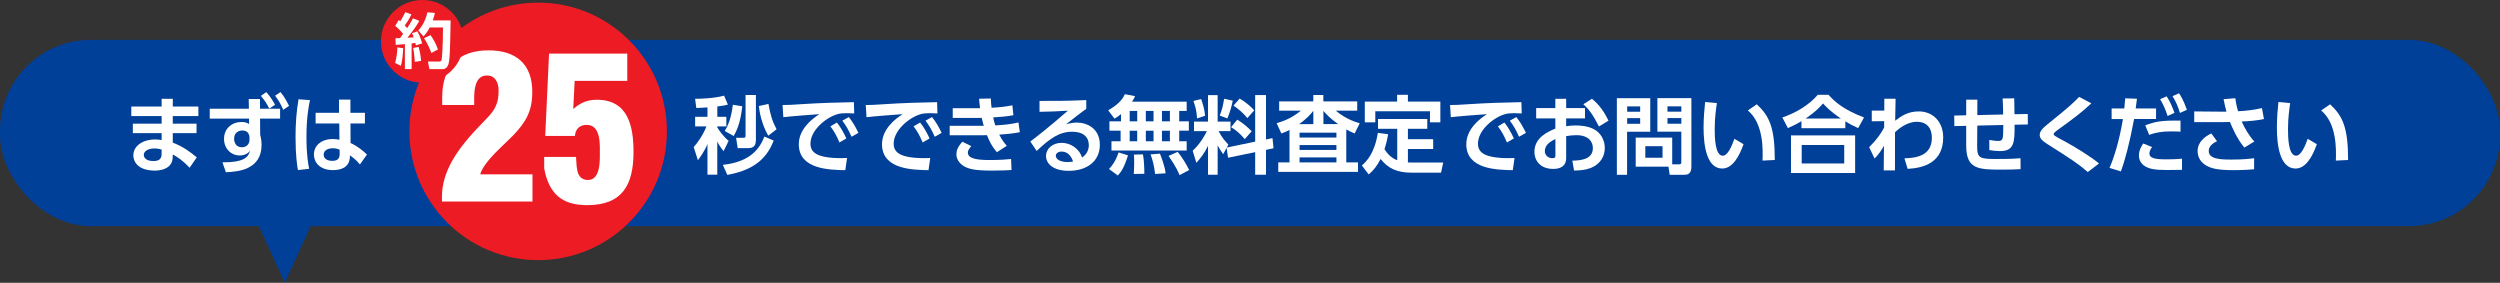
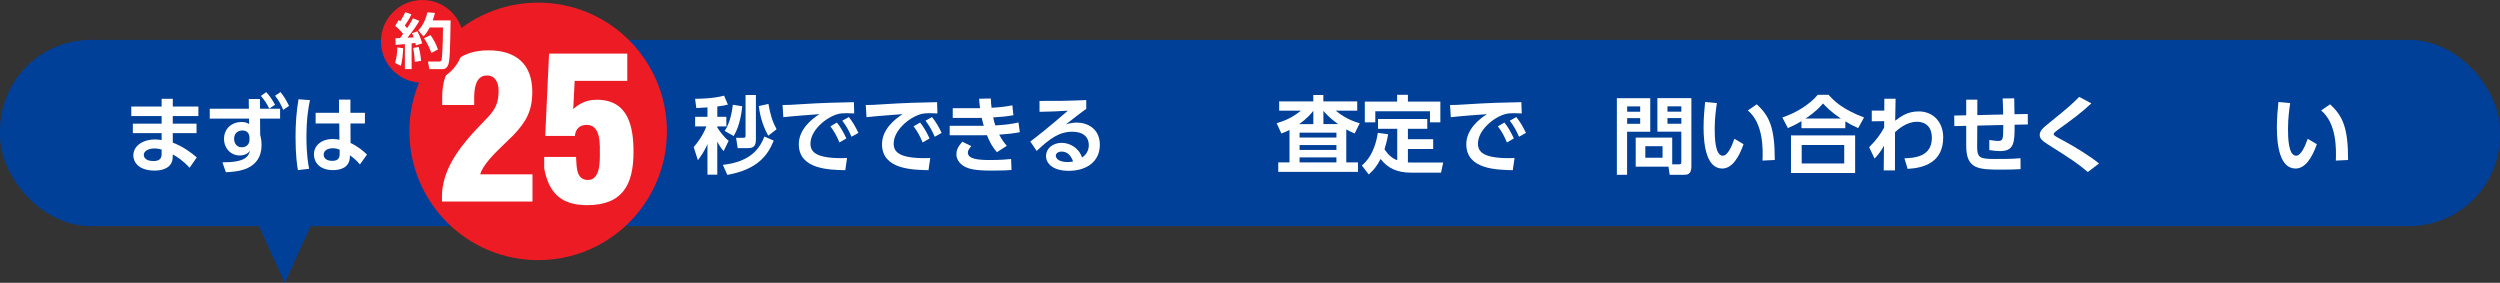
<svg xmlns="http://www.w3.org/2000/svg" id="_レイヤー_2" viewBox="0 0 664.87 75.21">
  <rect x="0" y="0" width="664.87" height="75.21" fill="#333333" stroke="none" />
  <defs>
    <style>.cls-1{fill:#ed1c24;}.cls-1,.cls-2,.cls-3{stroke-width:0px;}.cls-2{fill:#fff;}.cls-3{fill:#004098;}</style>
  </defs>
  <g id="_レイヤー_1-2">
    <rect class="cls-3" x="0" y="10.6" width="664.87" height="49.54" rx="24.18" ry="24.18" />
    <path class="cls-3" d="m62.78,46.84l12.96,28.37,12.96-28.37c-3.27.26-25.92,0-25.92,0Z" />
    <path class="cls-2" d="m52.76,28.33v2.54h-6.81v2.02h6.32v2.52h-6.32v2.54c2.74,1.01,4.81,2.58,6.38,3.91l-1.91,2.76c-1.8-1.98-3.37-2.94-4.47-3.55l-.02.79c-.07,2.7-2.56,3.51-4.74,3.51-4.65,0-5.73-2.54-5.73-4.05,0-2.41,2.36-4.23,5.8-4.23.79,0,1.28.09,1.73.16v-1.84h-7.66v-2.52h7.66v-2.02h-8.07v-2.54h8.07v-2.05h2.97v2.05h6.81Zm-9.78,11.44c-.29-.09-.99-.29-1.91-.29-1.57,0-2.83.67-2.83,1.73,0,.29.16,1.62,2.56,1.62,1.1,0,2.18-.29,2.18-1.82v-1.24Z" />
    <path class="cls-2" d="m74.49,28.92v2.63h-5.33l.04,4.34c.2.7.36,1.66.36,2.67,0,6.7-6.5,7.12-9.49,7.24l-.92-2.63c6,.02,6.9-1.48,7.35-3.1-.72,1.03-1.89,1.28-2.74,1.28-2.29,0-4.18-1.82-4.18-4.41,0-2.83,2.16-4.5,4.67-4.5.99,0,1.48.25,2,.54l-.02-1.44h-10.45v-2.63h10.41l-.04-2.58h2.99l.02,2.58h5.33Zm-8.14,7.44c-.11-.58-.34-1.66-1.93-1.66-.76,0-2.16.43-2.16,2.2,0,.83.4,2.27,2.07,2.27,1.33,0,2.02-.97,2.02-1.98v-.83Zm4.45-11.87c.9.97,1.48,1.84,2.36,3.37l-1.55,1.01c-.74-1.44-1.15-2.07-2.22-3.37l1.42-1.01Zm3.8,0c.97,1.19,1.46,2.07,2.27,3.66l-1.55,1.06c-.67-1.57-1.17-2.45-2.16-3.75l1.44-.97Z" />
    <path class="cls-2" d="m82.44,26.62c-.34,1.62-.94,4.61-.94,9.82,0,4.88.5,7.33.72,8.45l-2.99.34c-.2-1.19-.63-3.73-.63-8.74,0-3.46.2-6.65.79-10.09l3.06.23Zm14.61,3.39v2.83h-3.84l.02,5.19c1.87.85,3.6,2.27,4.36,3.08l-1.87,2.63c-.88-1.08-1.53-1.6-2.65-2.43l-.02.47c-.13,2.83-2.49,3.46-4.5,3.46-3.53,0-5.06-2.07-5.06-4.16,0-2.36,1.96-4.11,5.03-4.11.83,0,1.35.11,1.75.2l-.04-4.34h-6.29v-2.83h6.23l-.02-3.51h3.04v3.51h3.87Zm-6.72,9.8c-.41-.16-.92-.38-1.8-.38-1.15,0-2.45.45-2.45,1.71,0,1.03.9,1.64,2.29,1.64,1.71,0,1.96-.92,1.96-1.82v-1.15Z" />
    <path class="cls-2" d="m188.17,28.56c-2.2.13-2.45.16-2.99.16l-.32-2.45c.85,0,4.74-.02,7.71-.83l1.01,2.38c-.67.18-1.15.29-2.81.5v2.74h2.4v2.56h-2.4v.29c.34.56,1.46,2.27,3.01,3.55l-1.33,2.72c-.34-.38-.97-1.12-1.69-2.52v8.79h-2.61v-8.16c-.67,1.75-1.84,3.35-2.54,4.32l-1.12-3.48c1.19-1.42,2.38-3.03,3.39-5.51h-3.01v-2.56h3.28v-2.5Zm17.6,8.83c-1.53,3.84-4.27,7.69-12.34,9.12l-1.19-2.67c7.55-.81,9.87-4.54,11.06-7.53l2.47,1.08Zm-8.36-9.12c-.52,4.83-1.73,6.92-2.29,7.91l-2.38-1.35c1.48-2.31,1.96-5.28,2.16-6.97l2.52.4Zm3.62-3.01v11.78c0,1.78-.58,2.36-2.23,2.36h-2.61l-.43-2.76h1.82c.65,0,.7-.07.7-.7v-10.68h2.74Zm3.28,10.83c-1.82-3.26-2.29-6.18-2.5-7.89l2.56-.56c.47,2.79,1.06,4.7,2.16,6.74l-2.22,1.71Z" />
    <path class="cls-2" d="m227.18,30.17c-.88-.04-1.51-.07-2.02-.07-.88,0-1.73.04-2.52.29-3.1.92-7.1,4.32-7.1,7.8,0,2.22,1.46,3.87,8.27,3.87.67,0,1.06-.02,1.46-.04l-.47,3.24c-4.25-.09-12.36-.2-12.36-6.9,0-4,3.48-6.72,5.48-8-2.27.16-7.57.56-9.6.81l-.2-3.24c1.48,0,2.25-.04,4.65-.2,5.46-.36,9.75-.47,14.32-.56l.09,3.01Zm-4.61,2.41c1.01,1.26,1.71,2.54,2.52,4.23l-1.84,1.08c-.76-1.8-1.35-2.88-2.41-4.29l1.73-1.01Zm3.17-1.44c1.06,1.3,1.71,2.47,2.56,4.2l-1.84,1.03c-.79-1.8-1.35-2.81-2.45-4.27l1.73-.97Z" />
    <path class="cls-2" d="m249.31,30.17c-.88-.04-1.51-.07-2.02-.07-.88,0-1.73.04-2.52.29-3.1.92-7.1,4.32-7.1,7.8,0,2.22,1.46,3.87,8.27,3.87.67,0,1.06-.02,1.46-.04l-.47,3.24c-4.25-.09-12.36-.2-12.36-6.9,0-4,3.48-6.72,5.48-8-2.27.16-7.57.56-9.6.81l-.2-3.24c1.48,0,2.25-.04,4.65-.2,5.46-.36,9.75-.47,14.32-.56l.09,3.01Zm-4.61,2.41c1.01,1.26,1.71,2.54,2.52,4.23l-1.84,1.08c-.76-1.8-1.35-2.88-2.41-4.29l1.73-1.01Zm3.17-1.44c1.06,1.3,1.71,2.47,2.56,4.2l-1.84,1.03c-.79-1.8-1.35-2.81-2.45-4.27l1.73-.97Z" />
    <path class="cls-2" d="m271.22,35.16c-1.73.34-3.28.49-5.48.65.74,1.46,1.48,2.36,2.02,2.97l-2.63,1.69c-1.48-1.66-2.22-3.46-2.65-4.52-.52.02-1.06.02-1.21.02h-8.7v-2.52h8.05c.34,0,.67.02,1.01,0-.04-.11-.29-.97-.54-2.11-.49.02-.56.02-.85.02h-6.86v-2.58h7.26c-.13-1.24-.2-1.66-.25-2.52l3.12-.07c.02.94.11,1.78.2,2.47,1.91-.11,3.64-.27,5.53-.65l.27,2.63c-1.64.32-3.71.5-5.37.58.11.58.32,1.48.56,2.13,2.4-.13,4.34-.34,6.16-.79l.36,2.58Zm-12.9,3.69c-.7.79-.92,1.28-.92,1.73,0,1.69,2.67,1.98,5.84,1.98,2.79,0,4.54-.16,5.66-.27l.11,2.92c-1.06.07-2.14.16-5.04.16-4.97.02-6.23-.52-7.15-.92-1.21-.56-2.47-1.78-2.47-3.39,0-.97.31-1.98,1.6-3.37l2.36,1.17Z" />
    <path class="cls-2" d="m288.88,28.96c-1.21.83-3.6,2.7-5.37,4.09,1.06-.29,2.09-.45,2.85-.45,2.67,0,6.14,1.48,6.14,5.91s-3.48,6.92-8.29,6.92c-4.16,0-6.02-1.93-6.02-3.93s1.78-3.51,4.16-3.51c2.04,0,4.52,1.21,5.42,3.89,1.3-.81,1.8-2.13,1.8-3.28,0-2.07-1.39-3.57-4.41-3.57-3.48,0-6.05,1.89-9.46,5.12l-1.69-2.52c.92-.67,4.85-3.69,10-8.2-2.41.16-4.7.27-7.55.31v-2.9c4.92.02,7.1,0,12.43-.22v2.34Zm-6.61,11.35c-.92,0-1.48.58-1.48,1.06,0,1.06,1.26,1.73,3.15,1.73.76,0,1.24-.11,1.44-.16-.56-1.64-1.55-2.63-3.1-2.63Z" />
-     <path class="cls-2" d="m298.12,30.35c-.9.74-1.24.92-1.75,1.19l-1.66-2.22c3.15-1.73,4.05-3.39,4.45-4.27l2.7.52c-.18.45-.29.72-.79,1.46h14.52v2.47h-1.98v2.76h2.56v2.49h-2.56v2.81h1.98v2.47h-20v-2.47h2.43v-2.81h-2.97v-2.49h3.08v-1.91Zm1.87,10.97c-1.06,3.39-1.93,4.54-2.72,5.35l-2.34-1.73c.67-.67,1.66-1.82,2.56-4.41l2.5.79Zm.45-11.82v2.76h2v-2.76h-2Zm0,5.26v2.81h2v-2.81h-2Zm3.53,6.29c.29,1.51.38,4.07.36,5.17l-2.81.04c.04-.74.11-1.62.11-2.92,0-1.01-.02-1.73-.07-2.22l2.41-.07Zm.76-11.55v2.76h2.05v-2.76h-2.05Zm0,5.26v2.81h2.05v-2.81h-2.05Zm3.75,6.09c.18.45,1.33,3.3,1.51,5.24l-2.79.18c-.31-2.43-.63-3.57-1.21-5.21l2.5-.2Zm.54-11.35v2.76h2.11v-2.76h-2.11Zm0,5.26v2.81h2.11v-2.81h-2.11Zm4.18,5.62c1.24,1.55,2,2.79,3.06,4.83l-2.56,1.37c-.29-.72-.83-2.07-2.92-5.12l2.43-1.08Z" />
-     <path class="cls-2" d="m326.21,39.32l-.9,1.69c-.81-1.1-1.35-2.11-1.48-2.36v7.82h-2.56v-7.69c-1.03,2.09-1.96,3.26-3.1,4.52l-.99-3.21c2.18-2,3.33-4.29,3.78-5.21h-3.42v-2.54h3.73v-7.04h2.56v7.04h3.42v2.54h-3.17c1.01,1.93,1.98,2.92,2.61,3.57l-.43.79,7.55-1.57v-12.38h2.88v11.8l1.73-.36.27,2.7-2,.43v6.61h-2.88v-6l-7.21,1.48-.38-2.61Zm-6.77-12.99c.25.72.88,2.47,1.06,4.45l-2.14.7c-.09-2.02-.58-3.55-.97-4.63l2.05-.52Zm8.41.43c-.22,1.19-.81,3.37-1.44,4.74l-2.02-.76c.7-1.69,1.01-3.44,1.15-4.47l2.32.5Zm1.19,5.06c1.44.85,2.72,1.93,3.84,3.1l-1.84,2.07c-1.51-1.8-2.74-2.61-3.64-3.17l1.64-2Zm.65-5.6c2.11,1.24,3.24,2.45,3.87,3.12l-1.82,2.07c-1.19-1.42-2.31-2.38-3.69-3.33l1.64-1.87Z" />
    <path class="cls-2" d="m358.07,43.19h3.08v2.52h-21.2v-2.52h2.99v-8.63c-.74.38-1.17.58-2.16.94l-1.26-2.74c2.5-.72,4.36-1.64,6.45-3.33h-5.78v-2.47h9.08v-1.69h2.67v1.69h9.01v2.47h-5.71c.92.76,3.03,2.43,6.38,3.35l-1.35,2.72c-1.1-.47-1.55-.7-2.23-1.08v8.77Zm-8.79-10.18v-3.53c-.58.72-1.6,1.98-3.78,3.53h3.78Zm6.14,2.27h-9.8v1.3h9.8v-1.3Zm0,3.3h-9.8v1.3h9.8v-1.3Zm0,3.28h-9.8v1.33h9.8v-1.33Zm.45-8.86c-2.29-1.62-3.28-2.79-3.91-3.51v3.51h3.91Z" />
    <path class="cls-2" d="m371.6,34.26h-5.12v-2.61h13.1v2.61h-5.15v2.76h6.72v2.61h-6.72v3.57c.4.02.54.02.94.02h8.45l-.58,2.7h-7.87c-3.91,0-6.27-1.19-8.2-3.64-1.03,1.98-1.87,2.99-3.17,4.11l-1.82-2.38c1.21-1.03,3.39-3.21,4.25-8.68l2.74.38c-.31,1.78-.61,2.81-.97,4,.76,1.1,1.71,2.29,3.39,2.9v-8.36Zm2.83-9.04v1.8h8.63v5.51h-2.76v-2.94h-14.54v2.94h-2.79v-5.51h8.59v-1.8h2.88Z" />
    <path class="cls-2" d="m404.7,30.17c-.88-.04-1.51-.07-2.02-.07-.88,0-1.73.04-2.52.29-3.1.92-7.1,4.32-7.1,7.8,0,2.22,1.46,3.87,8.27,3.87.67,0,1.06-.02,1.46-.04l-.47,3.24c-4.25-.09-12.36-.2-12.36-6.9,0-4,3.48-6.72,5.48-8-2.27.16-7.57.56-9.6.81l-.2-3.24c1.48,0,2.25-.04,4.65-.2,5.46-.36,9.75-.47,14.32-.56l.09,3.01Zm-4.61,2.41c1.01,1.26,1.71,2.54,2.52,4.23l-1.84,1.08c-.76-1.8-1.35-2.88-2.41-4.29l1.73-1.01Zm3.17-1.44c1.06,1.3,1.71,2.47,2.56,4.2l-1.84,1.03c-.79-1.8-1.35-2.81-2.45-4.27l1.73-.97Z" />
-     <path class="cls-2" d="m421.53,28.74v2.74h-5.01v2.09c.49-.07,1.26-.2,2.54-.2,2.52,0,4.38.54,5.6,1.48,1.44,1.12,2.13,2.81,2.13,4.52,0,1.93-.92,4.2-3.82,5.33-1.3.5-2.85.65-4.36.65l-.45-2.63c2.11-.04,5.46-.25,5.46-3.35,0-1.57-1.03-3.42-4.38-3.42-.9,0-1.89.11-2.72.25v5.82c0,2.27-1.66,2.9-3.44,2.9-3.6,0-5.01-2.38-5.01-4.54,0-3.84,3.73-5.42,5.57-6.18v-2.72h-5.1v-2.74h5.1v-2.47h2.88v2.47h5.01Zm-7.87,8.23c-1.01.52-2.81,1.39-2.81,3.21,0,1.19.99,1.89,1.98,1.89.83,0,.83-.34.83-.74v-4.36Zm9.71-10.7c2.11,1.69,3.44,3.8,4.41,5.82l-2.54,1.55c-1.66-3.28-2.79-4.7-4.16-5.91l2.29-1.46Z" />
    <path class="cls-2" d="m430,26.11h8.88v8.92h-6.16v11.46h-2.72v-20.39Zm2.74,2.18v1.42h3.46v-1.42h-3.46Zm0,3.12v1.51h3.46v-1.51h-3.46Zm11.98,12.29h1.84c.52,0,.58-.23.58-.61v-8.07h-6.36v-8.92h9.04v18.23c0,2.07-1.17,2.16-1.93,2.16h-3.84l-.32-2.16h-8.72v-7.73h9.71v7.1Zm-7.15-4.81v3.06h4.58v-3.06h-4.58Zm5.89-10.61v1.42h3.69v-1.42h-3.69Zm0,3.12v1.51h3.69v-1.51h-3.69Z" />
    <path class="cls-2" d="m456.6,27.43c-.22,1.51-.58,3.89-.58,6.88,0,2.34.11,7.1,2.16,7.1,1.28,0,2.38-2.47,3.08-4.5l2.43,1.44c-1.19,3.39-2.99,6.47-5.66,6.47-4.18,0-4.97-6.16-4.97-10.95,0-2.41.22-4.88.41-6.74l3.15.29Zm12.14,15.28c.11-2.88.29-9.87-3.91-13.33l2.38-1.64c3.35,3.1,4.79,6.14,4.79,14.81l-3.26.16Z" />
    <path class="cls-2" d="m494.18,34.08c-1.39-.63-2.22-1.08-3.42-1.8v1.82h-11.67v-1.87c-1.26.74-2.09,1.19-3.6,1.84l-1.48-2.83c3.46-1.15,7.1-3.28,9.42-6.02h2.88c1.39,1.57,3.66,3.84,9.42,6.02l-1.55,2.83Zm-.81,1.93v10h-17.06v-10h17.06Zm-2.9,2.56h-11.31v4.9h11.31v-4.9Zm-.88-7.04c-2.85-1.91-4.05-3.24-4.76-4.02-.67.79-1.8,2.11-4.65,4.02h9.42Z" />
    <path class="cls-2" d="m497.79,32.26v-2.85h3.33l.02-3.15h2.99c-.07,2.85-.07,3.17-.11,5.84,1.53-1.15,3.28-2.47,6.27-2.47,3.82,0,6.5,2.81,6.5,6.9,0,6.54-4.92,8.14-9.46,8.38l-.85-2.81c2.61-.09,7.3-.38,7.3-5.46,0-2.54-1.3-4.25-4.02-4.25s-4.97,2.02-5.78,2.76c-.02,4.43-.02,5.01-.02,10.16h-2.99l.07-6.56c-.67,1.24-1.48,2.38-2.5,3.42l-1.44-3.03c2.07-2.04,3.1-3.6,3.98-5.21l.02-1.71-3.3.04Z" />
    <path class="cls-2" d="m532.73,30.44c0-.58-.02-2.52-.13-4.25l3.08-.04c.02.88.07,3.01.07,4.23l3.53-.07.02,2.79-3.53.07c.07,4.9-.2,7.01-3.87,7.01-.94,0-1.91-.11-2.85-.27v-2.7c.72.13,1.55.27,2.43.27,1.21,0,1.28-.56,1.28-3.66v-.58l-6.9.16-.04,5.33c-.02,3.37.65,3.55,5.08,3.55,4.11,0,5.51-.11,6.45-.2l.02,2.9c-1.53.09-2.79.13-4.79.13-6.32,0-9.67,0-9.67-6.34v-5.3l-3.15.07-.04-2.81,3.19-.07v-4.16h2.97l-.02,4.11,6.88-.16Z" />
    <path class="cls-2" d="m555.25,45.75c-2.85-2.41-4.25-3.3-10.77-7.44-1.39-.88-2.02-1.51-2.02-2.43,0-1.08.83-1.84,2.65-3.3,5.26-4.23,6.14-5.1,7.84-6.81l3.24,1.71c-2.7,2.56-5.06,4.25-8.81,6.97-.54.38-1.21.88-1.21,1.21,0,.36.29.52,2.9,1.91,2.61,1.42,6.99,4.07,9.15,5.91l-2.97,2.27Z" />
-     <path class="cls-2" d="m561.02,44.65c1.21-2.79,2.56-6.99,3.57-12.99h-3.01v-2.81h3.37c.13-1.26.18-1.66.25-2.7l3.12.11c-.2,1.64-.22,1.78-.34,2.58h5.42v2.81h-5.84c-1.21,6.47-2.45,11.08-3.51,13.94l-3.03-.94Zm11.31-5.55c-.49.67-.7,1.3-.7,1.71,0,1.28,1.53,1.57,4.56,1.57.61,0,2.54-.02,4.11-.18v2.97c-.92.02-2.13.04-4.07.04-3.37,0-4.59-.34-5.66-.94-1.15-.65-1.73-1.75-1.73-2.92,0-1.42.74-2.58,1.15-3.19l2.34.94Zm7.57-4.09c-.63-.02-1.46-.07-2.47-.07-2.52,0-4.2.32-5.87.92l-1.03-2.52c2.52-.99,4.27-1.35,9.37-1.26v2.92Zm-3.69-9.39c.88,1.35,1.42,2.54,2.09,4.38l-1.84.85c-.58-1.84-1.06-2.9-1.98-4.47l1.73-.76Zm3.3-.81c.36.52,1.15,1.73,2.09,4.38l-1.84.85c-.56-1.82-1.06-2.94-1.98-4.47l1.73-.76Z" />
-     <path class="cls-2" d="m596.89,39.25c-2.07-2.43-3.39-5.73-3.84-6.81-.4,0-2,.04-2.2.04h-7.3v-2.85l7.49.07h1.08c-.31-1.12-.47-1.82-.76-3.33l3.12-.25c.25,1.87.63,3.17.72,3.46,2.16-.11,3.93-.29,6.36-.83l.54,2.9c-2.18.45-3.6.54-5.93.67.88,1.91,1.93,3.75,3.37,5.3l-2.63,1.62Zm-7.28-1.69c-.54.25-2.2,1.06-2.2,2.56,0,2.18,2.99,2.32,5.98,2.32,3.3,0,5.04-.23,6.09-.36v2.94c-.9.07-2.58.23-5.46.23-4.47,0-5.93-.5-7.21-1.19-1.42-.79-2.36-2.14-2.36-3.87,0-2.43,1.93-3.89,3.64-4.7l1.53,2.07Z" />
    <path class="cls-2" d="m609.07,27.43c-.22,1.51-.58,3.89-.58,6.88,0,2.34.11,7.1,2.16,7.1,1.28,0,2.38-2.47,3.08-4.5l2.43,1.44c-1.19,3.39-2.99,6.47-5.66,6.47-4.18,0-4.97-6.16-4.97-10.95,0-2.41.22-4.88.41-6.74l3.15.29Zm12.14,15.28c.11-2.88.29-9.87-3.91-13.33l2.38-1.64c3.35,3.1,4.79,6.14,4.79,14.81l-3.26.16Z" />
    <circle class="cls-1" cx="143.12" cy="34.94" r="34.24" />
    <path class="cls-2" d="m117.6,27.92v-2.09c0-7.93,4.24-12.44,12.33-12.44,7.24,0,11.63,3.59,11.63,11.04,0,5.04-1.61,7.93-5.04,11.53l-3.48,3.38c-1.45,1.39-4.82,4.77-5.31,7.02h13.88v7.24h-24.07v-1.34c0-6.65,4.13-12.38,8.42-17.1l4.07-4.29c1.93-2.14,2.57-3.86,2.57-6.81,0-2.04-.91-4.18-3.38-3.97-2.84.16-3.11,3.86-3.11,5.9v1.93h-8.52Z" />
    <path class="cls-2" d="m145,36.18l1.02-21.92h20.8v7.24h-13.99l-.38,7.5c1.88-1.66,3.75-2.47,6.27-2.47,8.36,0,9.76,7.08,9.76,13.88,0,8.68-2.89,14.15-12.33,14.15-6.91,0-10.18-3.22-11.42-9.76v-3.06h8.47c.21,1.93-.21,5.79,2.79,6.11,3.54.38,3.54-4.56,3.54-6.65,0-2.52.38-7.99-3.48-7.99-1.88,0-3,1.07-3.16,2.95h-7.88Z" />
    <circle class="cls-1" cx="112.32" cy="11" r="11" />
    <path class="cls-2" d="m107.23,12.83c-.06,1.46-.22,3.28-.61,4.67l-1.54-.75c.38-1.31.58-2.9.59-4.15l1.55.22Zm-2.05-2.67c.61,0,.9,0,1.2-.02.29-.37.61-.8.83-1.12-.61-.78-1.31-1.5-2.11-2.13l.94-1.55c.22.16.29.22.42.3.67-1.04,1.07-1.9,1.33-2.42l1.63.61c-.51,1.14-1.44,2.53-1.76,2.95.18.18.34.35.62.7.86-1.28,1.26-2.06,1.55-2.61l1.68.67c-.64,1.15-1.31,2.19-3.15,4.5.48-.02,1.2-.06,1.65-.11-.19-.59-.29-.8-.43-1.1l1.44-.5c.24.46.74,1.38,1.25,3.2l-1.66.54c-.08-.32-.11-.46-.16-.66-.22.03-.78.11-.98.13v6.83h-1.79v-6.64c-1.12.11-1.84.16-2.45.21l-.05-1.79Zm6.16,2.32c.46,1.62.62,3.27.66,3.7l-1.68.27c-.03-.75-.22-2.72-.45-3.7l1.47-.27Zm4.32-9.04c-.11.51-.24,1.1-.56,1.98h4.74c-.13,7.31-.18,10.66-.64,11.83-.11.26-.48,1.14-1.49,1.14h-3.52l-.38-2.02h2.85c.45,0,.67-.05.8-.51.06-.22.35-3.7.35-8.56h-3.52c-.71,1.36-1.28,1.97-1.67,2.38l-1.38-1.58c.98-1.01,1.97-2.69,2.42-4.82l2,.16Zm-1.18,5.89c.74,1.01,1.5,2.34,1.99,3.83l-1.76.93c-.35-1.01-1.07-2.69-1.94-3.92l1.71-.83Z" />
  </g>
</svg>